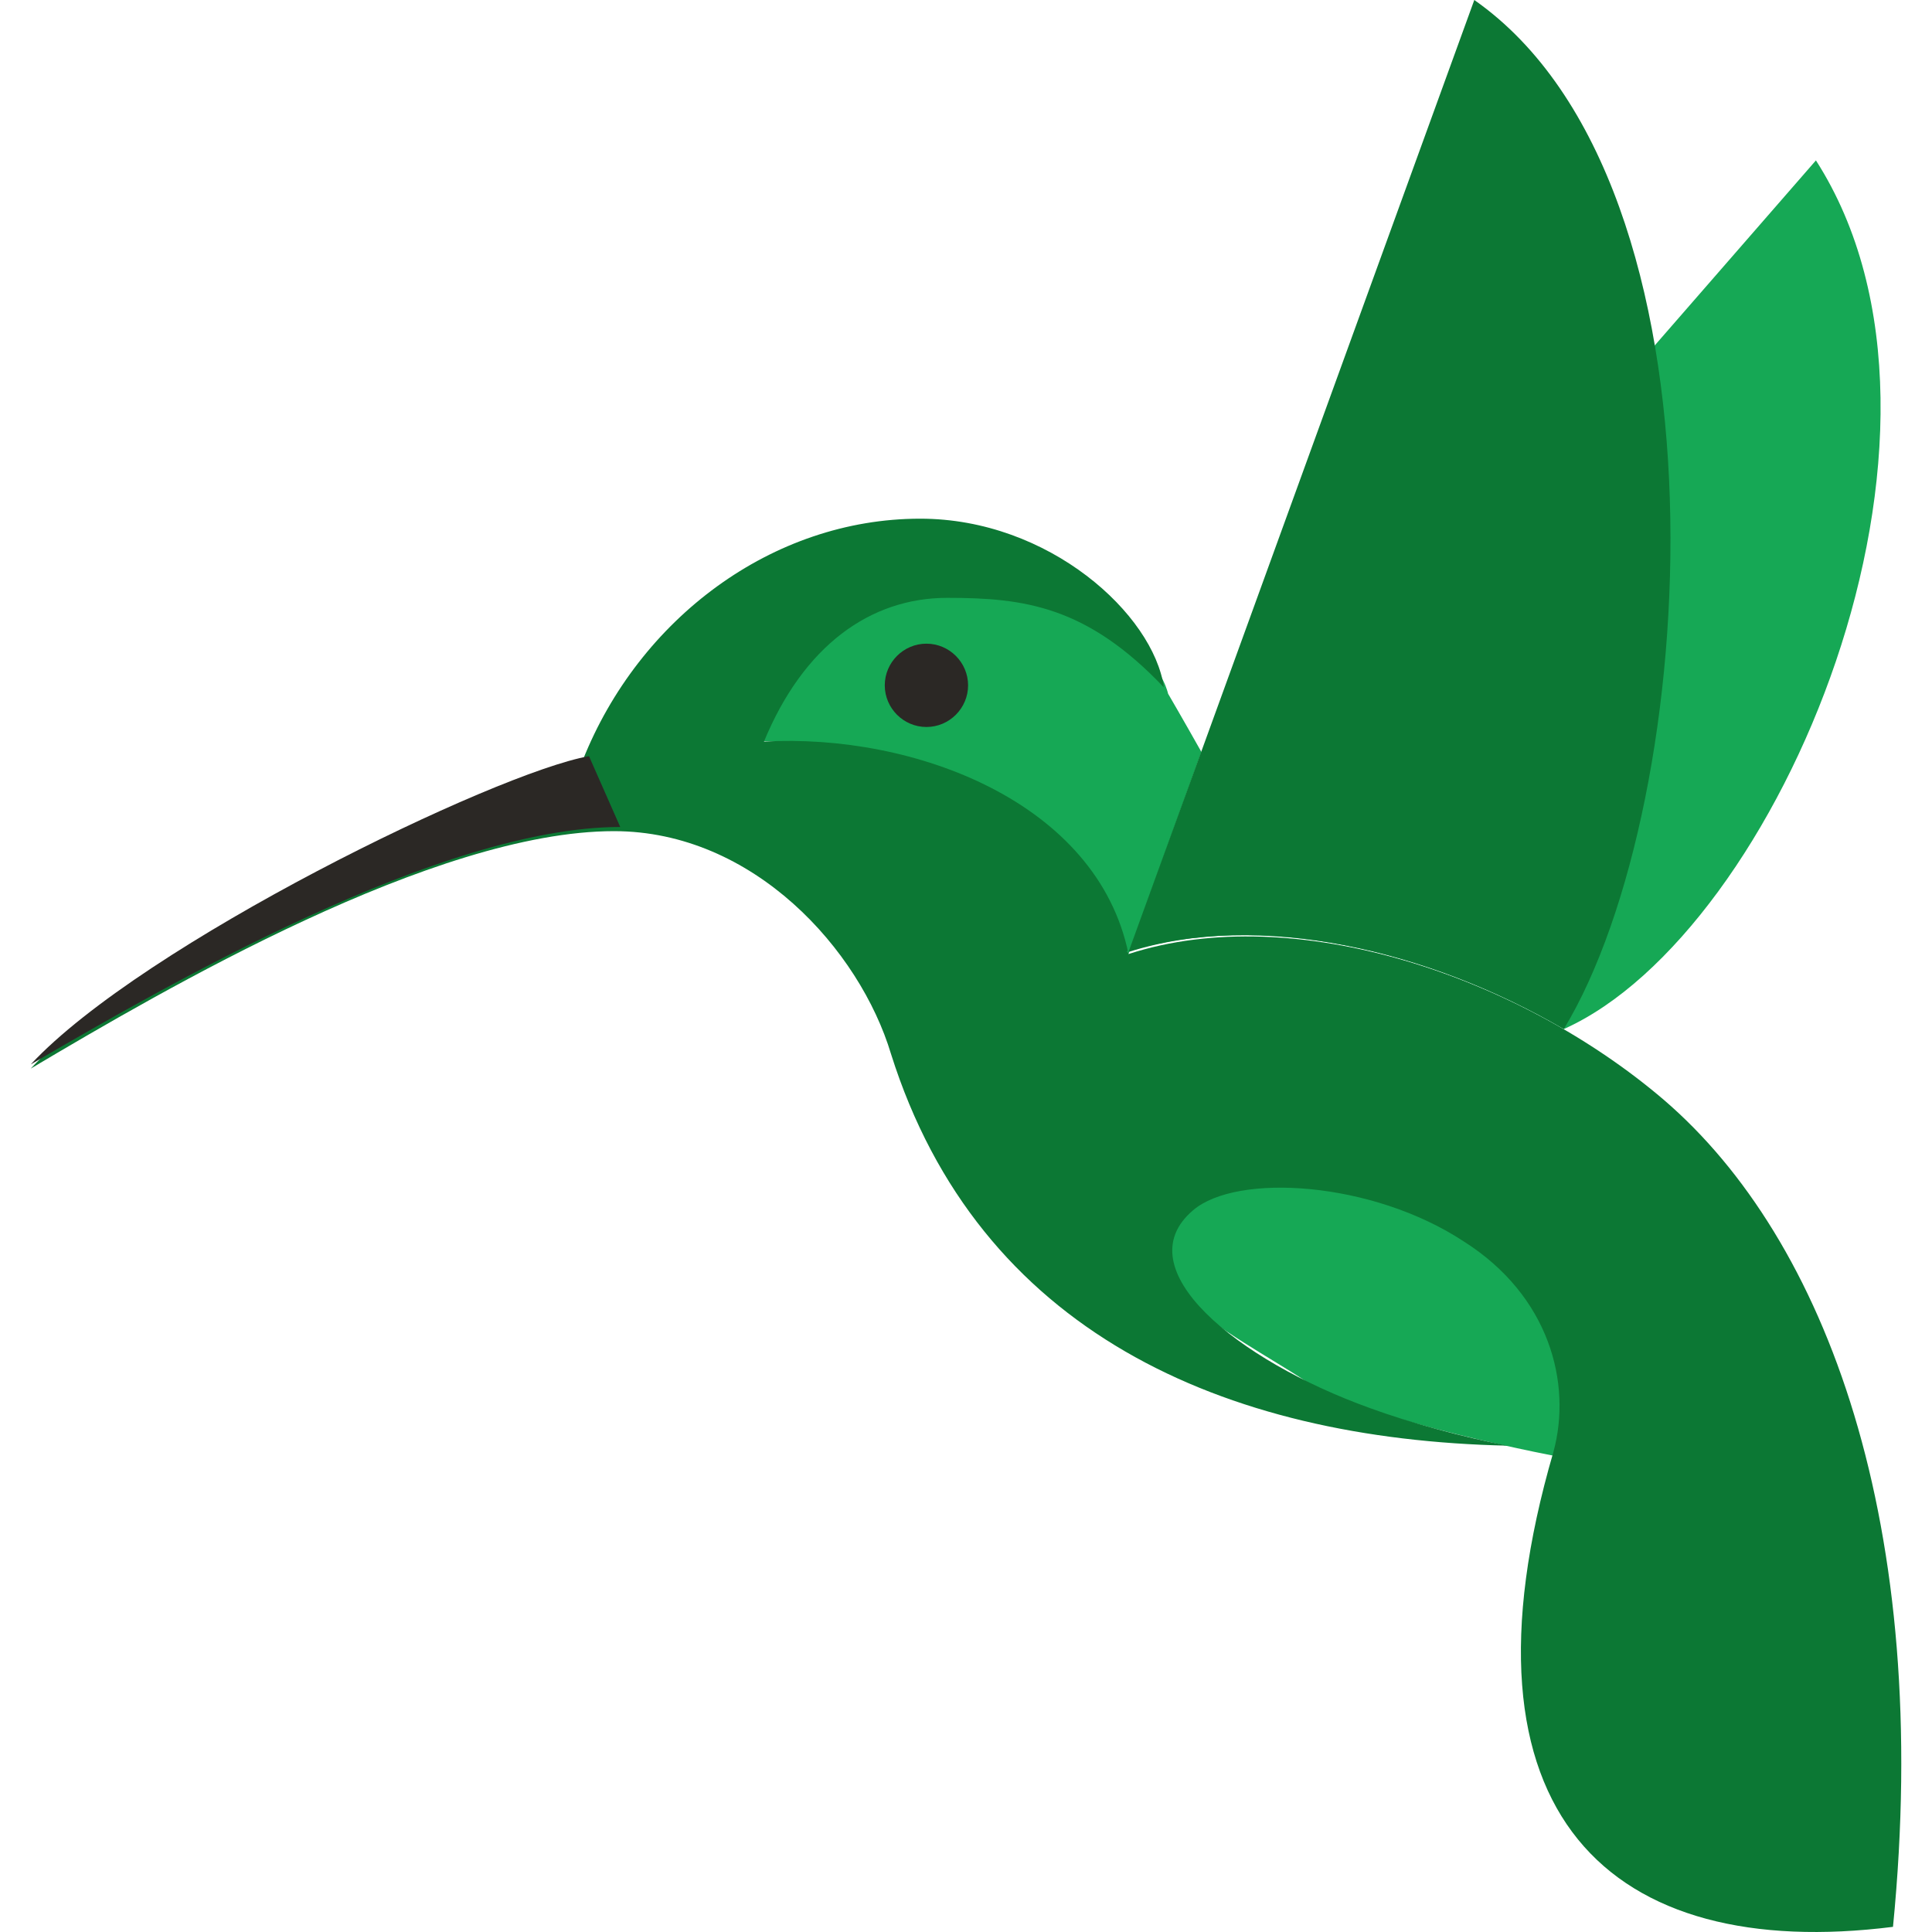
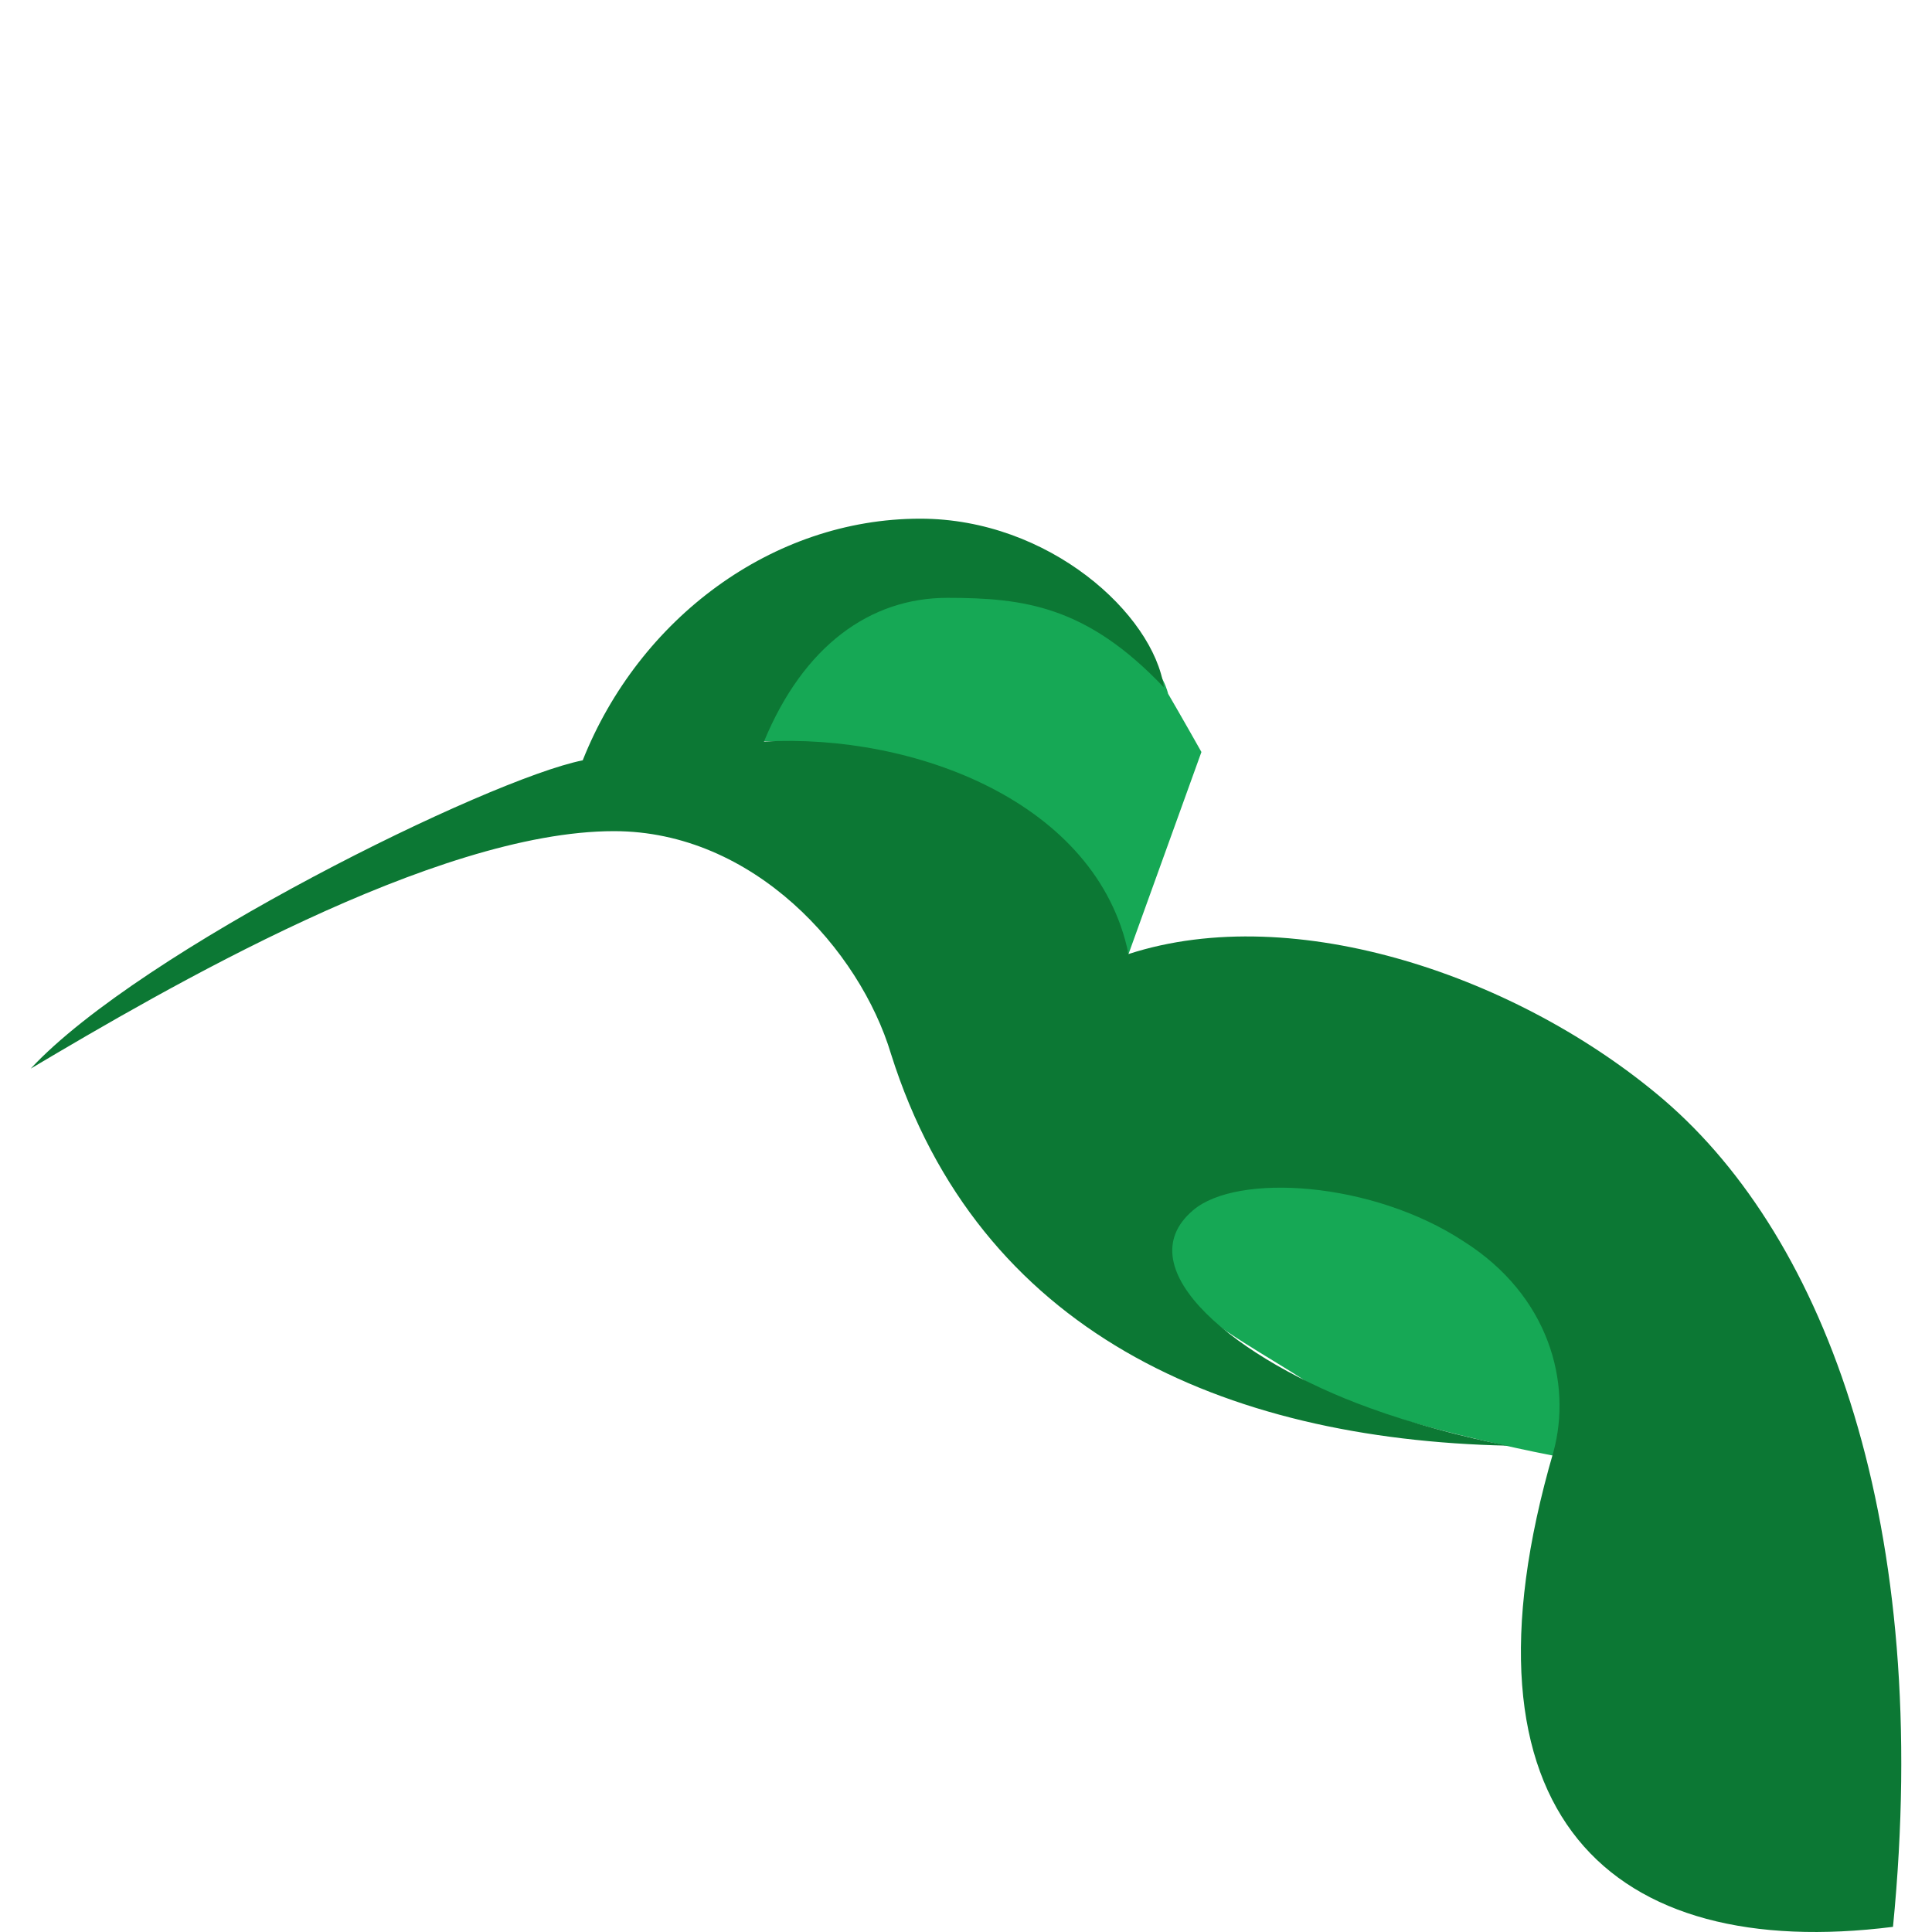
<svg xmlns="http://www.w3.org/2000/svg" width="648.719" height="648.719">
  <path d="M525.811 489.613s-67.854-12.596-87.43-25.888c-23.088-15.382-73.443-38.471-41.27-64.34 20.981-16.786 54.548-4.897 69.943.699 0 0 38.47 10.485 53.155 41.264 13.294 26.585 6.3 44.767 5.602 48.265zM392.206 232.914s4.905 8.395 11.203 19.588l-24.48 67.844s-14.7-46.86-64.358-60.15c-49.657-13.291-60.148-11.191-60.148-11.191s20.285-58.753 77.635-51.063c54.561 6.298 60.148 34.972 60.148 34.972z" fill="#16a855" />
  <path d="M558.68 369.307c-48.265-41.266-123.797-67.144-179.752-48.961-10.492-51.06-72.05-74.14-122.404-71.342 13.28-32.175 35.67-48.262 61.544-48.262 25.888 0 46.87 2.798 72.745 30.075-3.498-24.481-38.469-56.656-81.83-56.656-49.673 0-94.425 33.576-113.319 81.137-31.476 6.295-148.277 63.651-185.353 103.518 44.768-26.577 135.694-79.736 195.846-79.736 46.87 0 82.54 39.87 93.031 74.843C328.56 446.95 410.402 483.316 506.221 485.42c-14.686-2.801-32.868-7.705-46.16-12.596-44.768-16.093-82.54-46.856-59.454-66.447 14.687-12.589 60.151-9.788 90.93 10.492 28.674 18.183 36.365 47.567 30.066 70.641-35.667 122.404 19.591 171.365 114.017 159.479 13.292-134.999-22.377-230.817-76.94-277.682z" fill="#0c7834" />
-   <path d="M208.26 277.682c-60.15 0-152.485 53.155-197.949 79.736 37.771-40.57 155.982-97.923 187.457-103.521zm116.801-47.564c0 7.694-6.297 13.988-13.988 13.988-7.69 0-13.989-6.294-13.989-13.988 0-7.695 6.298-13.989 13.99-13.989 7.69 0 13.987 6.294 13.987 13.989z" fill="#2b2825" />
-   <path d="M525.101 345.527c-45.464-26.578-102.117-39.867-146.884-25.878L609.744 53.858c58.743 91.626-12.595 259.493-84.643 291.669" fill="#16a855" />
-   <path d="M378.928 319.649L495.034 0c88.823 62.25 76.242 269.286 30.067 345.527-45.463-26.578-102.116-39.867-146.172-25.878z" fill="#0c7834" />
</svg>